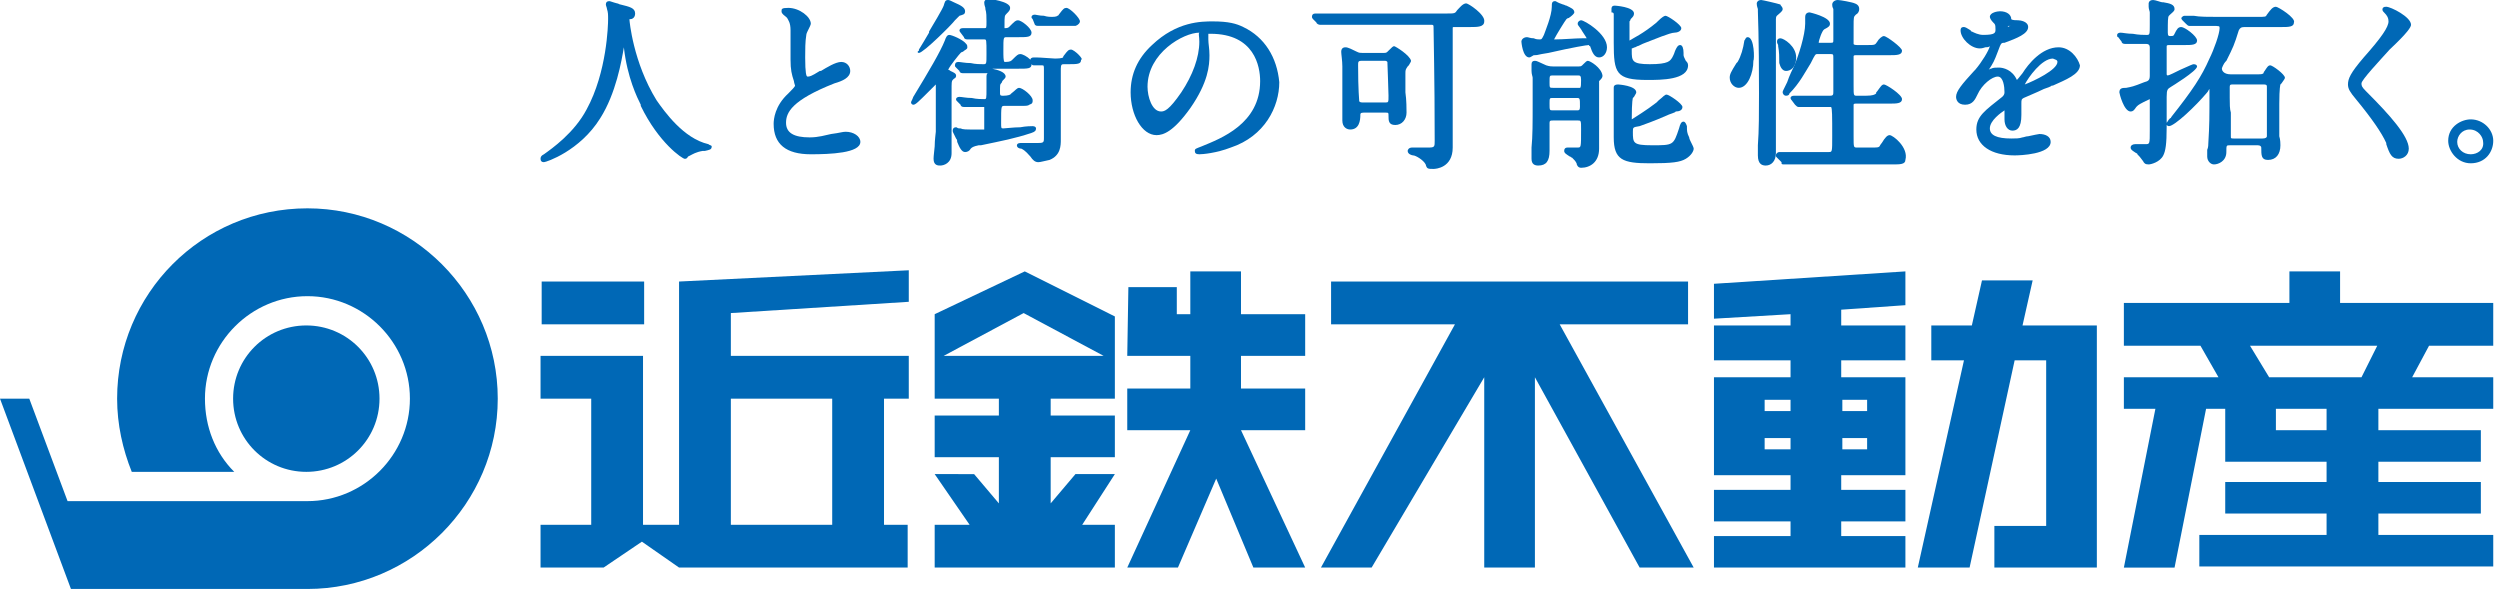
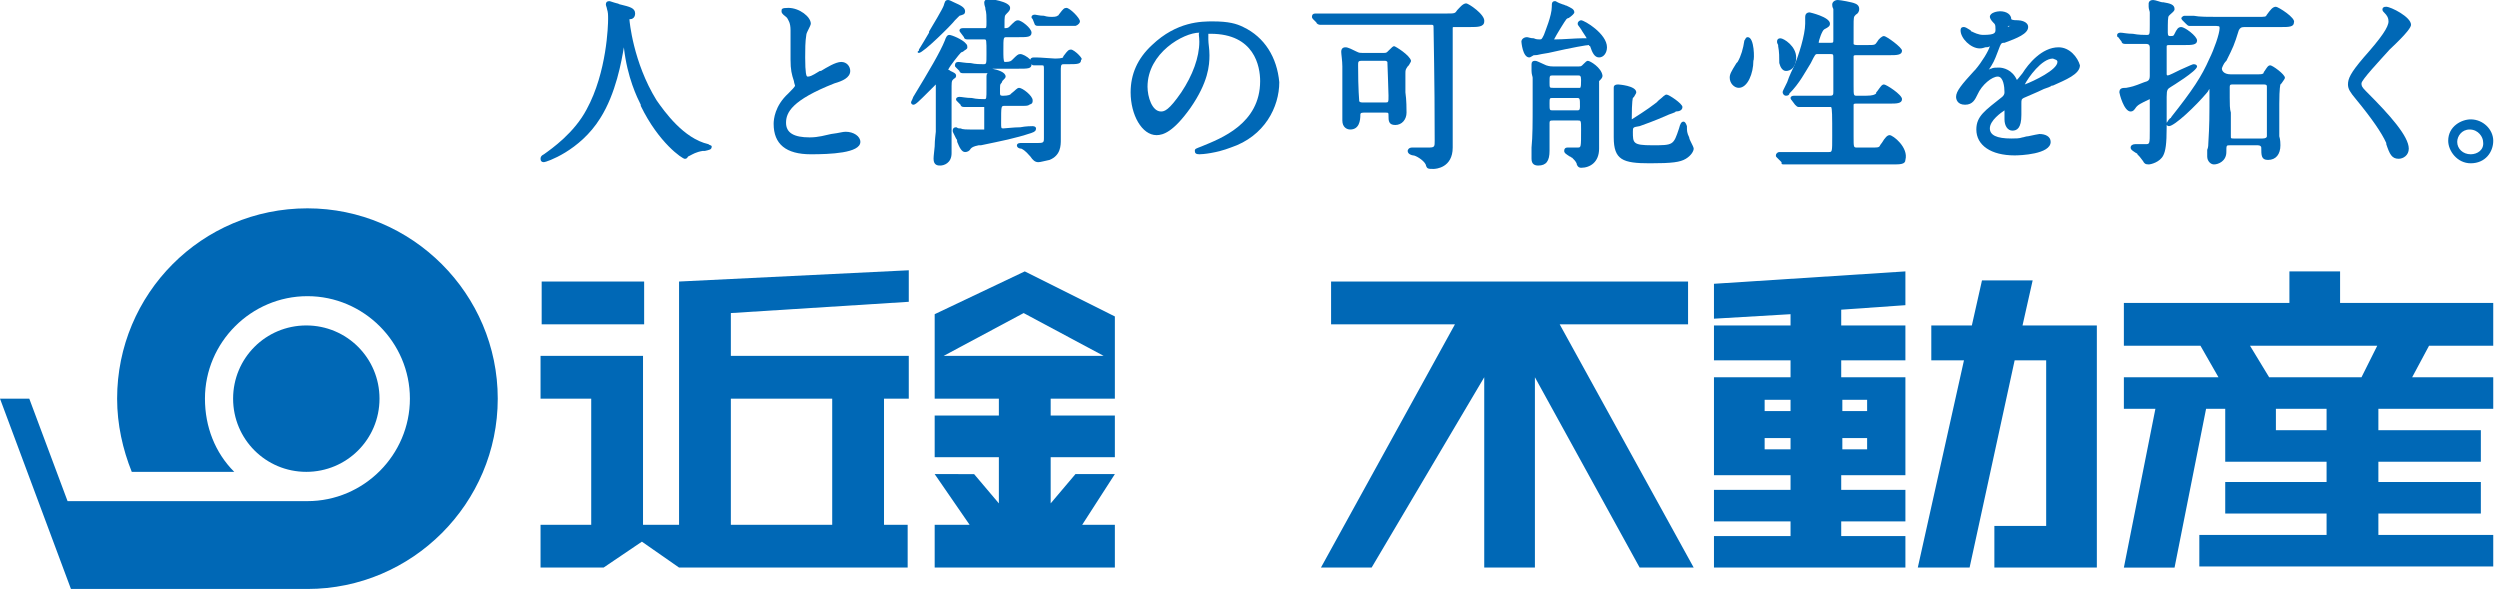
<svg xmlns="http://www.w3.org/2000/svg" version="1.1" id="レイヤー_1" x="0px" y="0px" viewBox="0 0 222 53" style="enable-background:new 0 0 222 53;" xml:space="preserve">
  <style type="text/css">
	.st0{fill-rule:evenodd;clip-rule:evenodd;fill:#0068B6;}
	.st1{fill:#0068B6;}
</style>
  <g>
    <g>
      <g>
        <g>
          <g>
            <g>
              <g>
                <g>
                  <path class="st0" d="M206.6,41v1.8h-9v2.8h9v1.9h-11.3v2.8h26.1v-2.8h-10.2v-1.9h9.1v-2.8h-9.1V41h9.1v-2.8h-9.1v-1.9h10.2          v-2.8h-7.2l1.5-2.8h5.7v-3.8h-13.6v-2.8h-4.5v2.8h-14.7v3.8h6.8l1.6,2.8h-8.4v2.8h2.8l-2.8,14.1h4.5l2.8-14.1h1.7V41H206.6z           M206.6,38.2h-4.5v-1.9h4.5V38.2z M209.7,33.5h-8.2l-1.7-2.8h11.3L209.7,33.5z" />
                  <polygon class="st0" points="186.2,50.4 186.2,28.9 179.6,28.9 180.5,24.9 176,24.9 175.1,28.9 171.5,28.9 171.5,32           174.4,32 170.3,50.4 174.9,50.4 178.9,32 181.7,32 181.7,46.7 177.1,46.7 177.1,50.4         " />
                  <path class="st0" d="M152.2,28.3l6.8-0.4v1h-6.8V32h6.8v1.5h-6.8v8.7h6.8v1.3h-6.8v2.8h6.8v1.3h-6.8v2.8h17v-2.8h-5.7v-1.3          h5.7v-2.8h-5.7v-1.3h5.7v-8.7h-5.7V32h5.7v-3.1h-5.7v-1.4l5.7-0.4v-3l-17,1.1V28.3 M156.7,35.5h2.3v1h-2.3V35.5z           M156.7,39.9v-1h2.3v1H156.7z M165.8,39.9h-2.2v-1h2.2V39.9z M165.8,35.5v1h-2.2v-1H165.8z" />
                  <polygon class="st0" points="118.2,25 118.2,28.8 129.2,28.8 117.3,50.4 121.8,50.4 131.8,33.5 131.8,50.4 136.3,50.4           136.3,33.5 145.6,50.4 150.4,50.4 138.5,28.8 149.9,28.8 149.9,25         " />
-                   <polygon class="st0" points="100.1,31.6 105.7,31.6 105.7,34.5 100.1,34.5 100.1,38.2 105.7,38.2 100.1,50.4 104.6,50.4           108,42.5 111.3,50.4 115.9,50.4 110.2,38.2 115.9,38.2 115.9,34.5 110.2,34.5 110.2,31.6 115.9,31.6 115.9,27.9 110.2,27.9           110.2,24.1 105.7,24.1 105.7,27.9 104.5,27.9 104.5,25.5 100.2,25.5         " />
                  <path class="st0" d="M78.5,46.6V35.4h2.2v-3.8H64.9v-3.8l15.8-1v-2.8L60.3,25v21.6h-3.2v-15h-9.1v3.8h4.5v11.2h-4.5v3.8h5.6          l3.4-2.3l3.3,2.3h20.3v-3.8H78.5z M64.9,35.4h9v11.2h-9V35.4z" />
                  <rect x="48.1" y="25" class="st0" width="9.1" height="3.8" />
                  <path class="st0" d="M99,28.1l-8-4l0,0l-8,3.8v7.5h5.7v1.5H83v3.7h5.7v4.1l-2.2-2.6H83l3.1,4.5H83v3.8h16v-3.8h-2.9l2.9-4.5          h-3.5l-2.2,2.6v-4.1H99v-3.7h-5.7v-1.5H99V28.1z M90.9,27.8l7.1,3.8H83.8L90.9,27.8z" />
                </g>
              </g>
            </g>
            <g>
              <path class="st1" d="M33.7,35.4c0,3.6-2.9,6.5-6.5,6.5s-6.5-2.9-6.5-6.5c0-3.6,2.9-6.5,6.5-6.5S33.7,31.8,33.7,35.4z" />
              <path class="st1" d="M20.8,41.9h-9.1c-0.8-2-1.3-4.2-1.3-6.5c0-9.3,7.5-16.9,16.9-16.9c9.3,0,16.9,7.6,16.9,16.9        c0,9.3-7.6,16.9-16.9,16.9h-21L0,35.4h2.6l3.4,9.1h21.3c5,0,9.1-4.1,9.1-9.1c0-5-4.1-9.1-9.1-9.1c-5,0-9.1,4.1-9.1,9.1        C18.2,37.9,19.1,40.2,20.8,41.9z" />
            </g>
          </g>
          <g>
            <g>
              <path class="st1" d="M62.9,12.8c-2.2-0.5-3.9-2.9-4.6-3.9c-2.1-3.4-2.4-7.1-2.4-7.1c0,0,0-0.1,0-0.1c0,0,0.1,0,0.1,0        c0.1,0,0.4-0.1,0.4-0.5c0-0.5-0.5-0.6-1.3-0.8c-0.1,0-0.2-0.1-0.3-0.1c-0.4-0.1-0.6-0.2-0.7-0.2c-0.2,0-0.3,0.1-0.3,0.3        c0,0.1,0.1,0.3,0.1,0.4c0.1,0.3,0.1,0.5,0.1,0.9c0,0.5-0.1,4.7-1.9,8c-1.1,2.1-3.1,3.5-3.8,4c-0.2,0.1-0.3,0.2-0.3,0.4        c0,0.2,0.1,0.3,0.3,0.3c0.2,0,3.2-1,5-3.9c1.4-2.2,1.9-5.1,2.1-6.3c0.3,2.7,1.2,4.5,1.5,5.1l0,0.1c1.6,3.3,3.7,4.7,3.9,4.7        c0.1,0,0.2,0,0.3-0.2l0.2-0.1c0.2-0.1,0.5-0.3,1.1-0.4l0.2,0c0.4-0.1,0.6-0.1,0.6-0.4C63.2,12.9,63,12.9,62.9,12.8z" />
              <path class="st1" d="M75.1,11.7c-0.3,0-0.5,0.1-1.3,0.2c-0.5,0.1-1.1,0.3-1.9,0.3c-1.4,0-2.1-0.4-2.1-1.3c0-0.9,0.5-2,4.3-3.5        c0.7-0.2,1.4-0.5,1.4-1.1c0-0.4-0.3-0.8-0.8-0.8c-0.5,0-1.3,0.5-1.8,0.8l-0.1,0c-0.8,0.5-0.9,0.5-1.1,0.5        c-0.1,0-0.2-0.3-0.2-1.7c0-0.7,0-1.4,0.1-2c0,0,0-0.1,0.1-0.3C71.9,2.4,72,2.2,72,2.1c0-0.6-1-1.4-2-1.4        c-0.6,0-0.6,0.1-0.6,0.3c0,0.1,0,0.2,0.4,0.5l0.1,0.1C70,1.8,70.2,2,70.2,2.7c0,0.2,0,0.8,0,1.4c0,0.5,0,1.1,0,1.2        c0,0.9,0.1,1.3,0.3,1.9c0,0.1,0.1,0.4,0.1,0.4c0,0.1-0.3,0.4-0.6,0.7c-1.2,1.1-1.3,2.3-1.3,2.7c0,1.8,1.1,2.7,3.3,2.7        c1.7,0,4.4-0.1,4.4-1.1C76.4,12.1,75.8,11.7,75.1,11.7z" />
              <path class="st1" d="M81.6,4.7c0.4,0,3-2.6,3.2-2.9c0.2-0.2,0.4-0.4,0.4-0.4c0.3-0.1,0.5-0.1,0.5-0.4c0-0.3-0.3-0.5-1-0.8        C84.5,0.1,84.3,0,84.2,0c-0.3,0-0.3,0.2-0.4,0.5c-0.1,0.3-1,1.8-1.3,2.3l0,0.1c-0.1,0.2-0.9,1.5-0.9,1.5c0,0,0,0.1,0,0.1        C81.4,4.6,81.5,4.7,81.6,4.7z" />
              <path class="st1" d="M95.1,4.4c-0.2,0-0.3,0.1-0.6,0.5c-0.1,0.1-0.1,0.2-0.1,0.2c0,0-0.1,0.1-0.7,0.1c-0.2,0-1.3-0.1-1.7-0.1        c-0.1,0-0.2,0-0.2,0c-0.2,0-0.3,0.1-0.3,0.2c0,0,0,0,0,0c-0.3-0.3-0.7-0.5-0.9-0.5c-0.2,0-0.3,0.1-0.7,0.5        c-0.1,0.1-0.2,0.2-0.6,0.2c-0.1,0-0.1,0-0.1,0c-0.1-0.1-0.1-0.5-0.1-1c0-1.2,0-1.2,0.3-1.2h1.1c0.7,0,1.1,0,1.1-0.4        c0-0.4-0.9-1.1-1.2-1.1c-0.2,0-0.3,0.1-0.7,0.5c0,0-0.1,0.1-0.1,0.1c0,0-0.1,0.1-0.3,0.1c-0.1,0-0.1,0-0.1,0c0,0,0-0.1,0-0.2        c0-0.9,0-0.9,0.2-1.1c0.2-0.2,0.3-0.3,0.3-0.5c0-0.6-1.9-0.8-1.9-0.8c-0.3,0-0.4,0.2-0.4,0.3c0,0.1,0,0.2,0.1,0.5        c0,0.1,0,0.1,0,0.1c0.1,0.3,0.1,0.7,0.1,1.1c0,0.6,0,0.6-0.2,0.6c-0.1,0-0.6,0-1,0c-0.4,0-0.8,0-0.9,0c-0.3,0-0.3,0.2-0.3,0.2        c0,0.1,0.1,0.2,0.1,0.2l0.3,0.4c0,0.1,0.1,0.2,0.3,0.2c0.1,0,0.3,0,0.6,0c0.3,0,0.7,0,0.9,0c0.2,0,0.2,0,0.2,1.3        c0,0.9,0,0.9-0.3,0.9c-0.2,0-0.7,0-1.1-0.1c-0.5,0-0.9-0.1-1.1-0.1c-0.2,0-0.3,0.1-0.3,0.3c0,0.1,0,0.1,0.1,0.2l0.3,0.3        c0,0.1,0.1,0.2,0.3,0.2c0.1,0,0.3,0,0.4,0c0.1,0,0.1,0,0.3,0c0.3,0,0.8,0,1.5,0c-0.1,0.1-0.1,0.2-0.1,0.3c0,0.1,0,0.3,0,0.5        c0,0.2,0,0.4,0,0.5c0,1,0,1-0.2,1c-0.2,0-0.7,0-1.1-0.1c-0.5,0-0.9-0.1-1.1-0.1c-0.2,0-0.3,0.1-0.3,0.2c0,0.1,0,0.1,0.1,0.2        l0.3,0.3c0,0.1,0.1,0.2,0.3,0.2c0,0,0.1,0,0.1,0c0,0,0.1,0,0.1,0c0.3,0,1.1,0,1.4,0c0.1,0,0.2,0,0.2,0c0,0.1,0,0.4,0,0.8        c0,1,0,1.1,0,1.2c0,0,0,0,0,0c0,0-0.3,0-0.6,0c-1.1,0-1.3,0-1.5-0.1l-0.1,0c-0.2,0-0.2-0.1-0.3-0.1c-0.2,0-0.3,0.1-0.3,0.3        c0,0.1,0,0.1,0.3,0.7c0.1,0.1,0.1,0.2,0.1,0.3c0.2,0.5,0.4,0.9,0.7,0.9c0.2,0,0.4-0.1,0.5-0.3c0.1-0.1,0.2-0.2,0.7-0.3l0.2,0        c1.9-0.4,3-0.6,4.5-1.1c0.3-0.1,0.4-0.2,0.4-0.4c0-0.1-0.1-0.2-0.3-0.2c-0.1,0-0.6,0-1.1,0.1c-0.6,0-1.3,0.1-1.5,0.1        c-0.2,0-0.2,0-0.2-0.5c0-1.5,0-1.5,0.3-1.5h1.4c0.5,0,0.7,0,0.8-0.1c0.3-0.1,0.3-0.2,0.3-0.4c0-0.4-0.9-1.1-1.2-1.1        c-0.2,0-0.3,0.2-0.7,0.5c-0.1,0.1-0.1,0.1-0.1,0.1c0,0-0.2,0.1-0.6,0.1c-0.2,0-0.3,0-0.3-0.2c0-0.8,0-0.8,0.1-0.9        c0,0,0.1-0.1,0.1-0.2c0.2-0.2,0.3-0.3,0.3-0.4c0-0.4-0.7-0.6-1.2-0.7h2.3c0.9,0,1.2,0,1.2-0.4c0,0,0,0,0,0        c0.1,0.1,0.1,0.1,0.3,0.1c0,0,0.2,0,0.3,0c0.1,0,0.3,0,0.3,0c0.2,0,0.2,0,0.2,0.4c0,1.1,0,2.7,0,4.2l0,1.8        c0,0.5,0,0.5-0.8,0.5c-0.1,0-0.3,0-0.6,0c-0.3,0-0.6,0-0.7,0c-0.2,0-0.3,0.1-0.3,0.2c0,0.2,0.2,0.3,0.4,0.3c0,0,0,0,0,0        c0.4,0.2,0.6,0.5,0.8,0.7c0.2,0.3,0.4,0.5,0.7,0.5c0.2,0,0.5-0.1,1-0.2c1-0.4,1-1.3,1-1.8c0-0.4,0-1.7,0-3c0-1.4,0-2.8,0-3.3        c0-0.4,0.1-0.4,0.3-0.4h0.3c0.9,0,1.2,0,1.2-0.4C96.3,5.3,95.4,4.4,95.1,4.4z M85.6,6.3C85.6,6.3,85.6,6.3,85.6,6.3L85.6,6.3        L85.6,6.3z M85.7,9.5L85.7,9.5L85.7,9.5L85.7,9.5z" />
              <path class="st1" d="M91.9,2.2c0.1,0.1,0.2,0.1,0.3,0.1c0,0,0.1,0,0.2,0c0.1,0,0.1,0,0.2,0c0.5,0,0.9,0,1.4,0h0.7        c0.4,0,0.6,0,0.8,0c0.3-0.1,0.4-0.3,0.4-0.4c0-0.3-0.9-1.2-1.2-1.2c-0.2,0-0.3,0.1-0.6,0.5c-0.1,0.1-0.1,0.2-0.2,0.2        c-0.1,0.1-0.4,0.1-0.5,0.1c-0.1,0-0.4,0-0.7-0.1c-0.4,0-0.7-0.1-0.8-0.1c-0.2,0-0.3,0.1-0.3,0.2c0,0.1,0,0.1,0.1,0.2L91.9,2.2        z" />
              <path class="st1" d="M84.4,6.3c0,0-0.1-0.1-0.2-0.1c0.1-0.3,1-1.4,1.1-1.5c0,0,0.1-0.1,0.2-0.1c0.2-0.2,0.4-0.2,0.4-0.4        c0-0.1,0-0.2-0.1-0.3c-0.3-0.4-1.3-0.8-1.5-0.8c-0.2,0-0.3,0.2-0.4,0.5c-0.4,1-1.4,2.7-2.8,5C81,8.9,80.9,9,80.9,9.1        c0,0.1,0.1,0.2,0.2,0.2c0.2,0,0.4-0.2,1.6-1.4c0.1-0.1,0.3-0.3,0.4-0.4c0,3.4,0,3.8,0,4.2c0,0.1-0.1,0.7-0.1,1.3        c-0.1,0.8-0.1,1.1-0.1,1.1c0,0.6,0.4,0.6,0.6,0.6c0.3,0,1-0.2,1-1.1c0-0.5,0-1.7,0-2.9c0-1.1,0-2.3,0-2.6c0-0.8,0-0.9,0.1-1        c0,0,0,0,0.1-0.1c0.2-0.1,0.2-0.2,0.2-0.3C84.9,6.5,84.6,6.4,84.4,6.3z" />
              <path class="st1" d="M110.4,2.4c-0.6-0.3-1.3-0.5-2.7-0.5c-1,0-3.2,0-5.4,2.1c-1.3,1.2-1.9,2.6-1.9,4.2c0,2,1,3.8,2.3,3.8        c0.6,0,1.5-0.3,3-2.4c1.6-2.3,1.7-3.8,1.7-4.7c0-0.6-0.1-1-0.1-1.4l0-0.3c0-0.1,0-0.1,0-0.2c0,0,0,0,0.2,0        c3.9,0,4.4,2.9,4.4,4.2c0,3.8-3.5,5.1-5.2,5.8c-0.5,0.2-0.6,0.2-0.6,0.4c0,0.2,0.1,0.3,0.4,0.3c0.3,0,1.5-0.1,2.8-0.6        c3-1,4.3-3.6,4.3-5.8C113.4,5.1,112.3,3.3,110.4,2.4z M106.5,3.7c0,1.4-0.6,3-1.6,4.5c-1.1,1.6-1.5,1.7-1.8,1.7        c-0.8,0-1.2-1.3-1.2-2.2c0-3,3.2-4.8,4.6-4.8l0,0C106.4,3,106.5,3.2,106.5,3.7z" />
              <path class="st1" d="M130.2,0.3c-0.3,0-0.6,0.4-0.8,0.6c-0.2,0.3-0.2,0.3-1,0.3h-8.6c-0.8,0-1.4,0-2.3,0c-0.1,0-0.2,0-0.3,0        c-0.2,0-0.3,0-0.4,0c-0.2,0-0.3,0.1-0.3,0.3c0,0.1,0.1,0.2,0.1,0.2l0.3,0.3c0,0.1,0.2,0.2,0.3,0.2c0,0,0.1,0,0.2,0        c0.1,0,0.1,0,0.2,0c0.2,0,0.5,0,0.9,0l8.5,0c0.3,0,0.3,0,0.3,0.3c0,0.8,0.1,4.3,0.1,10c0,0.5,0,0.6-0.5,0.6        c-0.1,0-0.4,0-0.7,0c-0.3,0-0.6,0-0.8,0c-0.3,0-0.4,0.2-0.4,0.3c0,0.3,0.4,0.4,0.5,0.4h0c0.2,0,0.9,0.4,1.1,0.8        c0.1,0.4,0.2,0.4,0.7,0.4c0.2,0,1.7-0.1,1.7-1.9c0-0.3,0-1,0-1.8c0-0.8,0-1.7,0-2c0-4,0-6.6,0-6.8c0-0.1,0-0.1,0.2-0.1h1.4        c0.6,0,1.2,0,1.2-0.5C131.9,1.3,130.4,0.3,130.2,0.3z" />
              <path class="st1" d="M123.8,4.1c-0.1,0-0.2,0.1-0.5,0.4c0,0-0.1,0.1-0.1,0.1c-0.1,0.1-0.2,0.1-0.3,0.1H121        c-0.2,0-0.3,0-0.5-0.1c-0.4-0.2-0.8-0.4-1-0.4c-0.1,0-0.4,0-0.4,0.4c0,0.2,0.1,0.8,0.1,1.3c0,0.2,0,0.4,0,0.5        c0,0.3,0,0.6,0,1.1c0,0.3,0,0.9,0,1.6c0,0.7,0,1.4,0,1.6c0,0.6,0.4,0.8,0.7,0.8c0.8,0,0.9-0.8,0.9-1.3c0-0.1,0-0.2,0.3-0.2        h1.9c0.3,0,0.3,0,0.3,0.3c0,0.4,0,0.8,0.6,0.8c0.6,0,1-0.5,1-1.1c0-0.3,0-1.1-0.1-1.8c0-0.7,0-1.4,0-1.6c0-0.4,0-0.4,0.2-0.7        c0,0,0.1-0.1,0.1-0.1c0.1-0.2,0.2-0.3,0.2-0.4C125.2,4.9,123.9,4.1,123.8,4.1z M123.3,8.5c0,0.6,0,0.6-0.3,0.6h-2        c-0.1,0-0.2,0-0.3-0.1c0-0.1-0.1-1-0.1-3.2c0-0.3,0-0.4,0.3-0.4h2c0.2,0,0.2,0,0.3,0.1C123.2,5.7,123.3,8,123.3,8.5z" />
              <path class="st1" d="M150,12.2c-0.2-0.4-0.2-0.6-0.2-0.9c0,0,0-0.1,0-0.1c-0.1-0.3-0.2-0.4-0.3-0.4c-0.2,0-0.3,0.2-0.4,0.6        c-0.5,1.5-0.5,1.5-2.4,1.5c-1.7,0-1.7-0.2-1.7-1.2c0-0.4,0-0.4,0.6-0.5c0.3-0.1,1.4-0.5,2.3-0.9c0.4-0.2,0.9-0.3,0.9-0.4        c0.3,0,0.6-0.1,0.6-0.4c0-0.3-1.2-1.1-1.4-1.1c-0.2,0-0.3,0.2-0.7,0.5c-0.1,0.1-0.1,0.1-0.2,0.2c-0.9,0.7-1.9,1.3-2.2,1.5        c0-1.7,0.1-1.9,0.1-1.9c0,0,0.1-0.1,0.1-0.1c0.1-0.2,0.2-0.3,0.2-0.4c0-0.6-1.6-0.7-1.6-0.7c-0.4,0-0.4,0.2-0.4,0.3        c0,0,0,0.2,0,0.3c0,0.1,0,0.2,0,0.2c0,0.3,0,1.2,0,2c0,0.8,0,1.6,0,1.9c0,2,0.8,2.3,3.2,2.3c2,0,2.7-0.1,3.2-0.4        c0.5-0.3,0.7-0.7,0.7-0.9c0-0.1-0.1-0.3-0.3-0.7C150,12.3,150,12.2,150,12.2z" />
-               <path class="st1" d="M143.3,1.3c0,0.3,0,1.4,0,2l0,0.5c0,2.7,0.2,3.3,3,3.3c1.2,0,3.6,0,3.6-1.3c0-0.2-0.1-0.3-0.2-0.4        c0,0,0,0,0,0c-0.1-0.2-0.2-0.4-0.2-0.5c0,0,0-0.1,0-0.2c0-0.4-0.1-0.7-0.3-0.7c-0.2,0-0.3,0.2-0.4,0.4        c-0.1,0.2-0.1,0.3-0.2,0.5l-0.1,0.2c-0.2,0.3-0.3,0.6-2,0.6c-1.6,0-1.6-0.3-1.6-1.2c0-0.1,0-0.2,0-0.2c0.1,0,0.2-0.1,0.3-0.1        l0.2-0.1c0.1,0,0.4-0.2,0.7-0.3c0.8-0.3,2.2-0.9,2.6-0.9c0.2,0,0.6-0.1,0.6-0.4c0-0.3-1.2-1.1-1.4-1.1c-0.1,0-0.3,0.1-0.7,0.5        l-0.1,0.1c-1.2,1-2.1,1.4-2.4,1.6c0-0.1,0-0.2,0-0.4c0-1.1,0-1.3,0-1.3c0,0,0.1-0.1,0.1-0.2c0.2-0.2,0.3-0.3,0.3-0.5        c0-0.6-1.7-0.7-1.7-0.7c-0.3,0-0.3,0.2-0.3,0.3c0,0,0,0.2,0,0.3C143.3,1.1,143.3,1.2,143.3,1.3z" />
              <path class="st1" d="M141,5.4c-0.1,0-0.2,0.1-0.4,0.3c0,0-0.1,0.1-0.1,0.1c-0.1,0.1-0.2,0.1-0.3,0.1h-2.3        c-0.1,0-0.3,0-0.6-0.1c-0.7-0.3-0.8-0.4-1-0.4c-0.2,0-0.3,0.1-0.3,0.3c0,0.1,0,0.3,0,0.6c0,0.3,0.1,0.5,0.1,0.6        c0,0.2,0,1,0,2.3c0,1.7,0,2.9-0.1,3.9c0,0.1,0,0.3,0,0.5c0,0.2,0,0.4,0,0.5c0,0.5,0.3,0.6,0.6,0.6c0.7,0,1-0.4,1-1.3v-2.5        c0-0.2,0.1-0.2,0.3-0.2h2.2c0.3,0,0.3,0,0.3,0.8c0,1.6,0,1.6-0.3,1.6c-0.1,0-0.2,0-0.4,0c-0.2,0-0.4,0-0.5,0        c-0.2,0-0.3,0.1-0.3,0.3c0,0.2,0.2,0.3,0.5,0.5c0.1,0,0.1,0.1,0.2,0.1c0.2,0.2,0.3,0.3,0.4,0.5c0,0.1,0.1,0.4,0.4,0.4        c0.8,0,1.6-0.5,1.6-1.7c0-0.2,0-0.9,0-1.6c0-0.7,0-1.3,0-1.5c0-0.3,0-1.7,0-2.2l0-0.2c0-0.3,0-0.4,0-0.5c0,0,0.1-0.1,0.1-0.1        c0.2-0.2,0.2-0.3,0.2-0.4C142.2,6,141.2,5.4,141,5.4z M137.9,8.7h2.1c0.3,0,0.3,0,0.3,0.8c0,0.3-0.1,0.3-0.3,0.3h-2.1        c-0.3,0-0.3,0-0.3-0.6C137.6,8.7,137.6,8.7,137.9,8.7z M140.3,7.8c0,0-0.2,0-0.3,0h-2.1c-0.3,0-0.3,0-0.3-0.5        c0-0.6,0-0.6,0.3-0.6h2.2c0.2,0,0.3,0,0.3,0.4C140.4,7.4,140.4,7.8,140.3,7.8z" />
              <path class="st1" d="M140.4,1.8c-0.1,0-0.3,0.1-0.3,0.3c0,0.1,0,0.1,0.3,0.5c0.1,0.2,0.4,0.6,0.5,0.8c-0.1,0-0.2,0-0.3,0        l-0.1,0c-0.6,0-1.7,0.1-2.4,0.1c0,0,0,0-0.1,0c0.2-0.4,1-1.7,1.1-1.8c0,0,0.1-0.1,0.2-0.1c0.3-0.2,0.5-0.4,0.5-0.5        c0-0.3-0.3-0.4-0.7-0.6c-0.1,0-0.2-0.1-0.3-0.1c-0.6-0.2-0.6-0.3-0.7-0.3c-0.3,0-0.3,0.2-0.3,0.5c0,0.8-0.6,2.2-0.7,2.5        c-0.2,0.4-0.2,0.4-0.4,0.4c-0.1,0-0.3,0-0.5-0.1c-0.3,0-0.5-0.1-0.6-0.1c-0.3,0-0.5,0.2-0.5,0.4c0,0,0.1,1.4,0.7,1.4        c0.1,0,0.2-0.1,0.4-0.2c0,0,0,0,0.1,0c0.1,0,0.2,0,0.6-0.1l0.6-0.1c2.2-0.5,3.4-0.7,3.6-0.7c0,0,0,0.1,0.1,0.1        c0.2,0.6,0.4,1,0.8,1c0.4,0,0.7-0.4,0.7-0.9C142.7,3,140.7,1.8,140.4,1.8z" />
              <path class="st1" d="M167.8,12c-0.2,0-0.4,0.2-0.7,0.7c-0.1,0.1-0.2,0.3-0.2,0.3c-0.1,0.1-0.2,0.1-0.7,0.1h-1.3        c-0.3,0-0.3,0-0.3-1c0-1.6,0-2.7,0-2.8c0-0.1,0.1-0.1,0.3-0.1h2.9c0.6,0,1.1,0,1.1-0.4c0-0.4-1.4-1.3-1.6-1.3        c-0.2,0-0.3,0.2-0.6,0.6c-0.1,0.1-0.1,0.1-0.1,0.2c-0.1,0.1-0.3,0.2-0.9,0.2h-0.8c-0.3,0-0.3,0-0.3-0.9c0-1.4,0-2.5,0-2.6        c0-0.1,0.1-0.1,0.3-0.1h2.9c0.6,0,1.1,0,1.1-0.4c0-0.3-1.4-1.3-1.6-1.3c-0.2,0-0.5,0.3-0.6,0.5c-0.2,0.3-0.2,0.3-0.9,0.3h-0.9        c-0.3,0-0.3-0.1-0.3-0.1V2.4c0-0.9,0-0.9,0.2-1.1c0.2-0.1,0.3-0.3,0.3-0.5c0-0.2-0.1-0.4-0.4-0.5c-0.2-0.1-1.3-0.3-1.5-0.3        c-0.3,0-0.5,0.2-0.5,0.4c0,0.1,0,0.2,0.1,0.4c0,0.1,0,0.1,0,0.1c0,0.1,0,0.2,0,0.7c0,0.1,0,0.5,0,0.9c0,0.4,0,0.9,0,1        c0,0.3,0,0.3-0.3,0.3h-0.9c0,0-0.1,0-0.1,0c0-0.2,0.3-1.1,0.5-1.2c0.4-0.2,0.5-0.3,0.5-0.5c0-0.6-1.8-1-1.8-1        c-0.3,0-0.4,0.2-0.4,0.4c0,0,0,0.1,0,0.3c0,0.1,0,0.2,0,0.3c0,1-0.6,2.9-1,3.8c-0.1,0.2-0.4,0.8-0.6,1.4        c-0.4,0.8-0.4,0.8-0.4,0.9c0,0.1,0.1,0.3,0.3,0.3c0.2,0,0.3-0.1,0.3-0.2c0.9-0.9,1.4-1.9,1.9-2.7c0.4-0.8,0.4-0.8,0.6-0.8h1.1        c0.3,0,0.3,0,0.3,0.4c0,0.4,0,0.7,0,2.9c0,0.3,0,0.4-0.3,0.4c-0.5,0-1.1,0-2.4,0c-0.1,0-0.2,0-0.4,0c-0.2,0-0.3,0-0.4,0        c-0.2,0-0.3,0.1-0.3,0.2c0,0.1,0.1,0.2,0.1,0.2l0.3,0.4c0.1,0.1,0.2,0.2,0.3,0.2c0,0,0.1,0,0.2,0c0.1,0,0.1,0,0.2,0        c0.2,0,0.9,0,1.8,0c0.5,0,0.6,0,0.7,0c0.1,0.1,0.1,0.8,0.1,2.6c0,1.4,0,1.4-0.3,1.4h-1.4c-0.7,0-1.4,0-2.3,0c0,0-0.2,0-0.3,0        c-0.2,0-0.3,0-0.4,0c-0.1,0-0.3,0.1-0.3,0.3c0,0.1,0,0.1,0.1,0.2l0.4,0.4c0,0,0,0,0,0.1c0,0.1,0.1,0.1,0.3,0.1        c0.1,0,0.3,0,0.4,0c0,0,0.1,0,0.2,0c0.3,0,0.8,0,1.9,0h7.1c0.6,0,1.1,0,1.1-0.4C169.5,13.1,168.1,12,167.8,12z" />
-               <path class="st1" d="M157.9,1.3L157.9,1.3c0.2-0.2,0.4-0.3,0.4-0.5c0-0.2-0.2-0.3-0.2-0.4c-0.3-0.1-1.6-0.4-1.7-0.4        c-0.3,0-0.4,0.2-0.4,0.3c0,0.1,0,0.2,0.1,0.5c0,0.1,0,0.1,0,0.2c0,0.4,0.1,2,0.1,7.3c0,1.6,0,3.3-0.1,4.6c0,0,0,0.2,0,0.4        c0,0.2,0,0.4,0,0.5c0,0.8,0.4,0.9,0.7,0.9c0.5,0,0.9-0.4,0.9-1.1c0-0.1,0-0.3,0-0.5c0-0.2,0-0.5,0-0.6V7.6c0-0.4,0-1.4,0-2.4        c0-1.4,0-3,0-3.5C157.7,1.4,157.8,1.4,157.9,1.3z" />
              <path class="st1" d="M158.6,6.3c0.4,0,0.9-0.3,0.9-1.2c0-1-1.1-1.7-1.4-1.7c-0.2,0-0.3,0.1-0.3,0.3c0,0.1,0,0.1,0.1,0.3        c0,0.1,0,0.1,0,0.1c0.1,0.5,0.1,1,0.1,1.5C158.1,6,158.3,6.3,158.6,6.3z" />
              <path class="st1" d="M155.2,3.3c-0.2,0-0.2,0.2-0.3,0.3c-0.1,0.7-0.3,1.4-0.6,1.9l-0.1,0.1c-0.5,0.8-0.6,1-0.6,1.3        c0,0.5,0.4,0.9,0.8,0.9c0.8,0,1.3-1.3,1.3-2.4C155.8,5.3,155.8,3.3,155.2,3.3z" />
              <path class="st1" d="M182.8,4.2c-1.5,0-2.7,1.5-3.2,2.3c-0.1,0.1-0.3,0.4-0.5,0.6c0,0,0,0,0,0c-0.4-0.9-1.2-1.1-1.6-1.1        c-0.3,0-0.5,0-0.7,0.1c0,0-0.1,0-0.2,0.1c0.4-0.6,0.5-0.8,0.8-1.6c0.3-0.8,0.3-0.8,0.6-0.8c1.1-0.4,2.1-0.8,2.1-1.4        c0-0.5-0.7-0.6-0.9-0.6h0c-0.2,0-0.5,0-0.6-0.1c0-0.4-0.4-0.7-1-0.7c-0.2,0-0.9,0.1-0.9,0.5c0,0.1,0.1,0.3,0.3,0.5        c0,0,0.1,0.1,0.1,0.1c0.1,0.1,0.1,0.3,0.1,0.5c0,0.3,0,0.5-1.1,0.5c-0.4,0-0.8-0.2-1-0.3c0,0-0.1,0-0.1-0.1        c-0.3-0.2-0.5-0.3-0.6-0.3c-0.1,0-0.3,0-0.3,0.3c0,0.7,0.9,1.6,1.7,1.6c0.1,0,0.2,0,0.5-0.1c0.1,0,0.3,0,0.4-0.1        c-0.1,0.4-0.7,1.4-1.3,2.1l-0.1,0.1c-1.1,1.2-1.6,1.8-1.6,2.3c0,0.2,0.1,0.7,0.8,0.7c0.7,0,0.9-0.5,1.1-0.9        c0.4-0.9,1.3-1.6,1.8-1.6c0.5,0,0.6,0.9,0.6,1.4c0,0.2-0.1,0.3-0.2,0.4c-1.5,1.2-2.3,1.7-2.3,2.9c0,1.4,1.3,2.3,3.4,2.3        c0.5,0,3.2-0.1,3.2-1.2c0-0.5-0.5-0.7-1-0.7c-0.1,0-0.5,0.1-1,0.2c-0.2,0-0.4,0.1-0.5,0.1c-0.3,0.1-0.6,0.1-1,0.1        c-1.3,0-1.9-0.3-1.9-0.9c0-0.7,1-1.4,1.3-1.6l0,0c0,0.2,0,0.7,0,0.8c0,0.6,0.3,1,0.7,1c0.4,0,0.8-0.2,0.8-1.4        c0-0.1,0-0.3,0-0.5c0-0.2,0-0.4,0-0.5c0-0.3,0-0.4,0.2-0.5c0.2-0.1,1.2-0.5,1.8-0.8c0.3-0.1,0.6-0.2,0.7-0.3l0.1,0        c1.1-0.5,2.4-1,2.4-1.8C184.5,5.1,183.8,4.2,182.8,4.2z M182.7,5.5c0,0.7-2.1,1.7-2.9,2c0.3-0.6,1.5-2.3,2.5-2.3        C182.5,5.3,182.7,5.3,182.7,5.5z M178.3,2.4c0-0.1,0-0.1,0.1-0.1c0.1,0,0.2,0,0.3,0C178.5,2.3,178.4,2.3,178.3,2.4z" />
              <path class="st1" d="M202.1,0.6c-0.3,0-0.5,0.3-0.8,0.7c-0.1,0.2-0.1,0.2-0.9,0.2h-3.3c-1,0-1.8,0-2.3-0.1c-0.1,0-0.2,0-0.4,0        c-0.2,0-0.3,0-0.4,0c-0.2,0-0.3,0.2-0.3,0.2c0,0.1,0.1,0.2,0.1,0.2l0.3,0.3c0.1,0.1,0.2,0.2,0.3,0.2c0,0,0.1,0,0.2,0        c0.1,0,0.1,0,0.2,0c0.4,0,1.4,0,1.6,0c0.7,0,0.7,0,0.7,0.2c0,0.5-0.5,1.9-0.9,2.7c-0.7,1.6-1.5,2.8-3.4,5.2c0,0,0,0.1-0.1,0.1        c-0.2,0.2-0.2,0.3-0.3,0.4c0-0.3,0-0.6,0-0.9c0-0.6,0-1.2,0-1.4c0-0.7,0.1-0.7,0.4-0.9c0,0,2.3-1.4,2.3-1.8        c0-0.1-0.1-0.2-0.3-0.2c-0.1,0-0.3,0.1-1.2,0.5c-0.4,0.2-1,0.5-1.1,0.5c0,0-0.1,0-0.1-0.1c0-0.2,0-2.4,0-2.5        c0-0.1,0.1-0.1,0.3-0.1h1.3c0.6,0,1.1,0,1.1-0.4c0-0.4-1.1-1.2-1.4-1.2c-0.3,0-0.4,0.2-0.6,0.6c-0.1,0.2-0.1,0.2-0.4,0.2        c-0.1,0-0.2,0-0.2-0.3c0-1,0-1.4,0.1-1.5c0,0,0.1-0.1,0.1-0.1c0.2-0.2,0.4-0.3,0.4-0.5c0-0.4-0.4-0.5-1-0.6l-0.1,0        c-0.1,0-0.6-0.2-0.8-0.2c-0.4,0-0.4,0.3-0.4,0.3c0,0,0,0.2,0,0.3c0,0.2,0.1,0.4,0.1,0.5c0,0.3,0,0.6,0,1.1        c0,0.9,0,0.9-0.3,0.9c-0.2,0-0.7,0-1.2-0.1c-0.5,0-0.9-0.1-1.1-0.1c-0.2,0-0.3,0.1-0.3,0.2c0,0.1,0,0.2,0.1,0.2l0.3,0.4        c0,0.1,0.1,0.2,0.3,0.2c0,0,0.1,0,0.2,0c0.1,0,0.1,0,0.2,0c0.4,0,1.3,0,1.5,0c0.2,0,0.3,0.1,0.3,0.3c0,0.2,0,0.8,0,1.3        c0,0.5,0,1.1,0,1.2c0,0.4-0.1,0.5-0.5,0.6c-1,0.4-1.1,0.4-1.6,0.5c-0.3,0-0.6,0-0.6,0.4c0,0.1,0.4,1.7,1,1.7        c0.2,0,0.3-0.1,0.5-0.4c0.1-0.1,0.1-0.1,0.1-0.1c0.2-0.2,0.9-0.5,1.1-0.6c0,0,0,0,0,0c0,1.6,0,1.9,0,2.8c0,1.2,0,1.2-0.4,1.2        c-0.1,0-0.4,0-0.6,0c-0.2,0-0.3,0-0.3,0c-0.2,0-0.4,0.1-0.4,0.3c0,0.2,0.2,0.3,0.5,0.5c0.1,0,0.1,0.1,0.1,0.1        c0.2,0.2,0.2,0.2,0.5,0.6c0.1,0.2,0.2,0.3,0.5,0.3c0.2,0,1-0.2,1.3-0.8c0.2-0.4,0.3-1,0.3-2.5c0-0.1,0-0.1,0-0.2        c0,0,0.1,0.1,0.2,0.1c0.5,0,2.4-1.8,3.4-3c0.1-0.1,0.1-0.2,0.2-0.3c0,2.7,0,3.1-0.1,4.8c0,0.1,0,0.4-0.1,0.6        c0,0.3,0,0.5,0,0.6c0,0.4,0.3,0.7,0.6,0.7c0.4,0,1.1-0.3,1.1-1.1c0-0.6,0-0.6,0.3-0.6h2.5c0.2,0,0.3,0.1,0.3,0.2        c0,0.7,0,1.1,0.6,1.1c0.7,0,1.1-0.5,1.1-1.3c0-0.1,0-0.5-0.1-0.8c0-0.3,0-0.6,0-0.7c0-0.7,0-1.5,0-2.2c0-1.4,0.1-1.7,0.1-1.7        c0,0,0.1-0.1,0.1-0.1c0.2-0.3,0.3-0.4,0.3-0.5c0-0.3-1.1-1.1-1.3-1.1c-0.2,0-0.3,0.2-0.5,0.5c-0.1,0.1-0.1,0.2-0.1,0.2        c-0.1,0.1-0.3,0.1-0.5,0.1h-2.4c-0.7,0-0.8-0.4-0.8-0.5c0-0.1,0.2-0.5,0.3-0.6l0.1-0.1c0.6-1.2,0.7-1.4,1.1-2.7        c0.1-0.2,0.2-0.3,0.5-0.3h3.3c0.6,0,1.1,0,1.1-0.4C203.9,1.6,202.3,0.6,202.1,0.6z M198,8.7c0-0.4,0-0.9,0-1        c0-0.2,0.1-0.2,0.3-0.2h2.6c0.3,0,0.4,0,0.4,0.2c0,0.2,0,0.8,0,1.4c0,0.6,0,1.1,0,1.3c0,0.8,0,1.6,0,1.7        c0,0.1-0.1,0.2-0.4,0.2h-2.5c-0.3,0-0.3,0-0.3-0.2c0-0.2,0-0.7,0-1.1c0-0.4,0-0.9,0-1C198,9.7,198,9.2,198,8.7z" />
              <path class="st1" d="M214.1,2.2c0-0.7-1.8-1.6-2.2-1.6c-0.1,0-0.2,0-0.3,0.1c-0.1,0.2,0,0.3,0.1,0.4c0.3,0.3,0.4,0.5,0.4,0.8        c0,0.5-0.6,1.4-2.2,3.2c-1.2,1.4-1.4,1.9-1.4,2.4c0,0.4,0.2,0.7,0.7,1.3c1.4,1.7,2.3,3,2.7,3.9l0,0.1c0.3,0.9,0.5,1.3,1.1,1.3        c0.4,0,0.9-0.3,0.9-0.9c0-1.1-1.7-3-3.7-5l-0.1-0.1c-0.4-0.4-0.4-0.5-0.4-0.7c0-0.3,1.6-2,2.5-3        C213.8,2.9,214.1,2.4,214.1,2.2z" />
              <path class="st1" d="M219.4,10.6c-0.8,0-2,0.6-2,1.9c0,0.9,0.8,2,2,2c1.3,0,2-1,2-2C221.4,11.5,220.5,10.6,219.4,10.6z         M219.4,13.7c-0.7,0-1.2-0.5-1.2-1.1c0-0.5,0.4-1.1,1.1-1.1c0.8,0,1.2,0.7,1.2,1.1C220.6,13.3,220,13.7,219.4,13.7z" />
            </g>
          </g>
        </g>
      </g>
    </g>
  </g>
</svg>